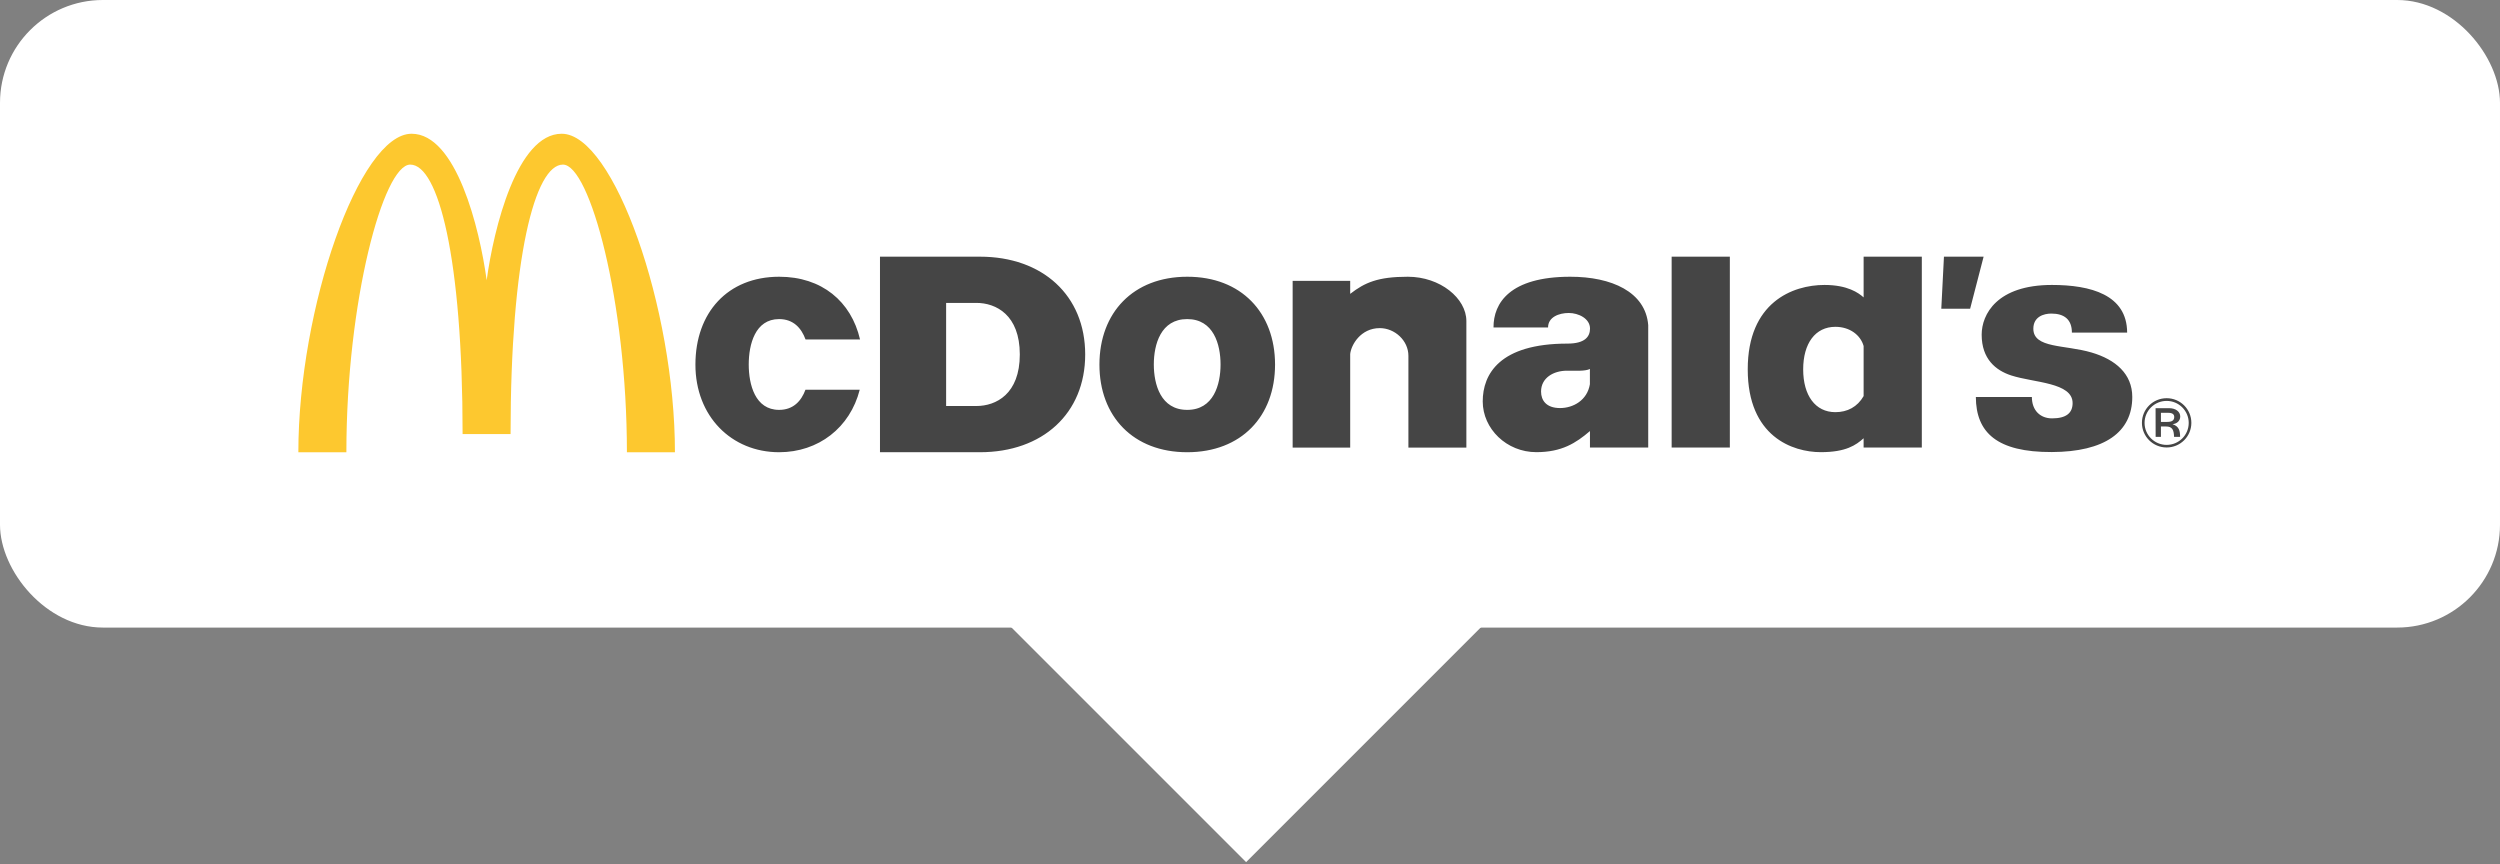
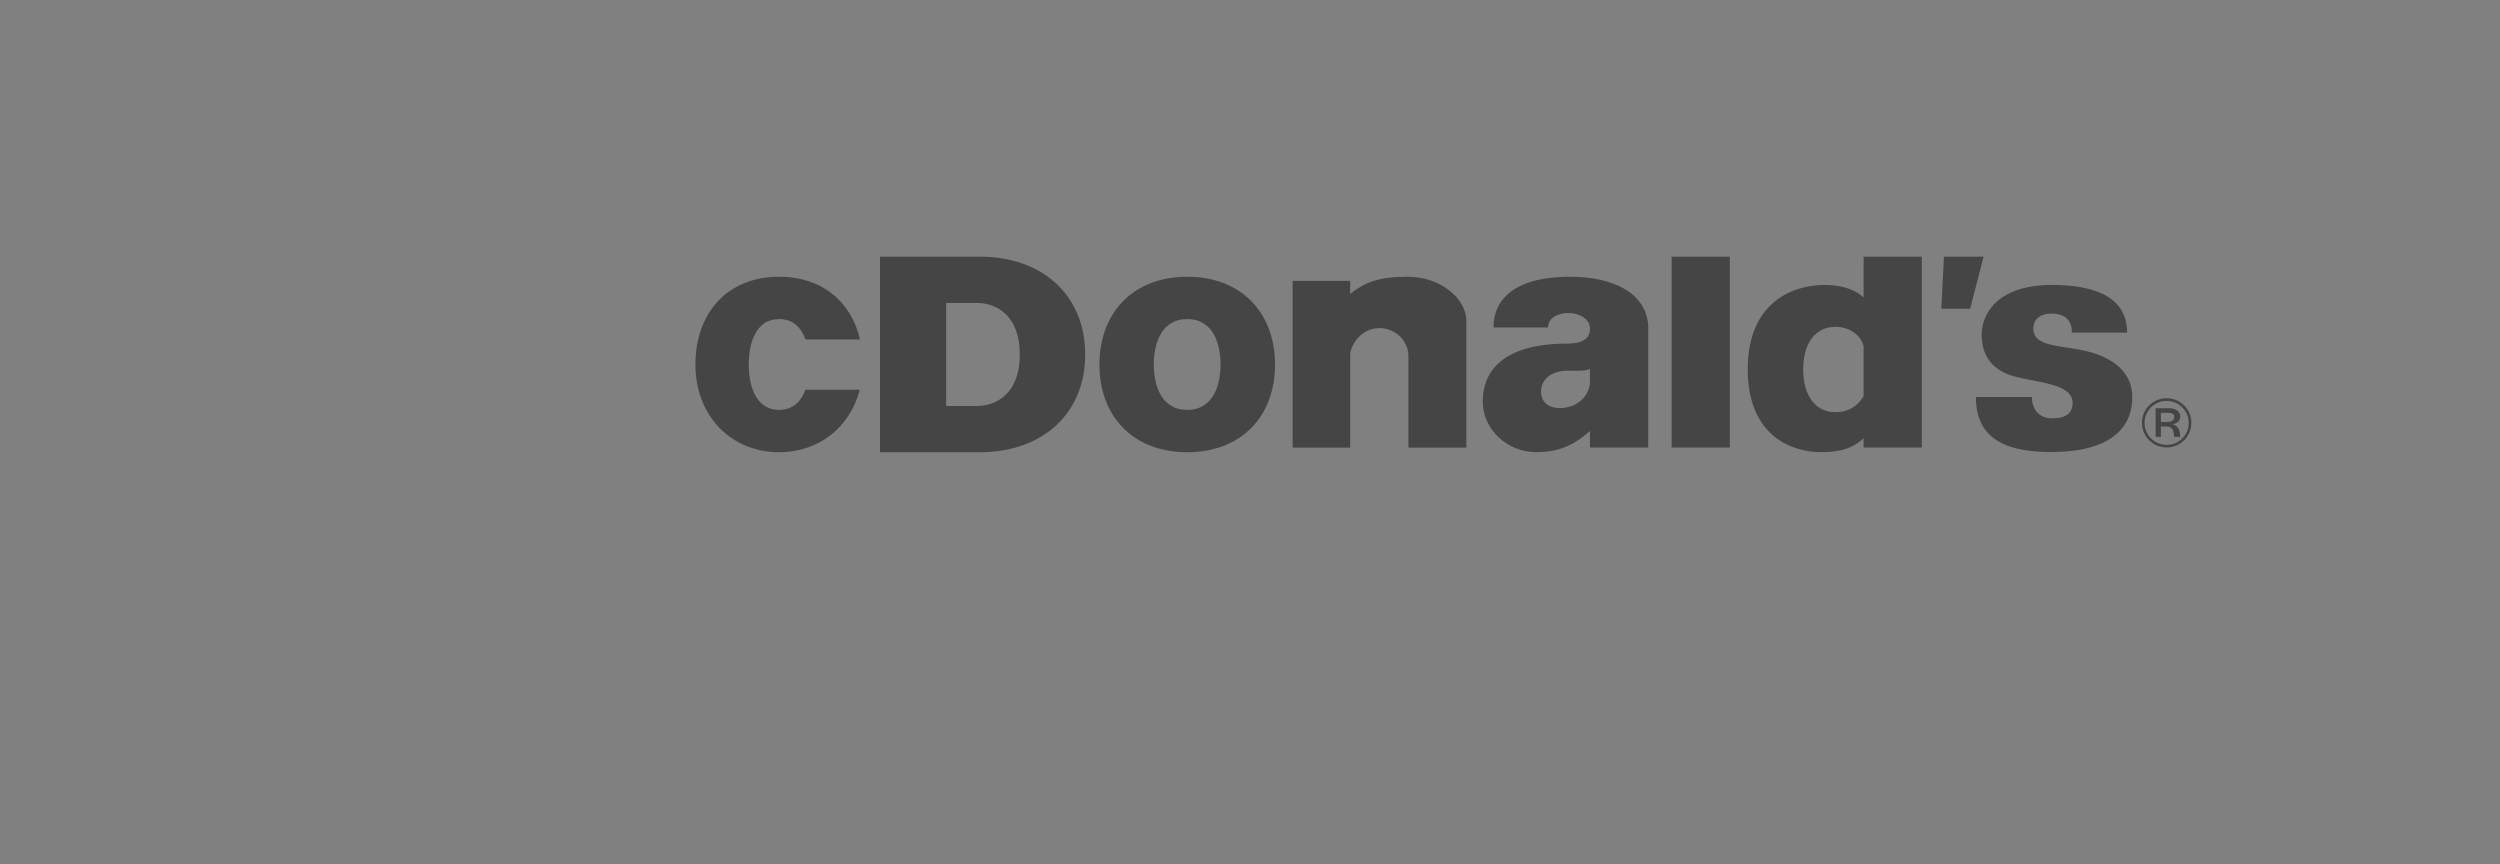
<svg xmlns="http://www.w3.org/2000/svg" width="243" height="84" viewBox="0 0 243 84" fill="none">
  <rect x="0" y="0" width="243" height="84" fill="#808080" stroke="none" />
-   <rect width="243" height="61" rx="10" fill="white" />
-   <path d="M144.882 60.039L121.123 83.799L97.363 60.039H144.882Z" fill="white" />
-   <path fill-rule="evenodd" clip-rule="evenodd" d="M47.305 27.241C47.997 22.161 50.268 13 54.598 13C59.661 13 65.604 29.937 65.604 43.962H60.936C60.936 29.253 57.321 15.999 54.719 15.999C52.007 15.999 49.628 25.012 49.628 42.189H44.965C44.965 25.012 42.603 15.999 39.874 15.999C37.277 15.999 33.668 29.253 33.668 43.962H29C29.006 29.926 34.932 13 40.006 13C44.342 13 46.613 22.161 47.305 27.241Z" fill="#FDC82F" />
  <path fill-rule="evenodd" clip-rule="evenodd" d="M162.484 43.5H168.141V24.949H162.484V43.5ZM188.952 24.949H192.807L191.497 30.006H188.694L188.952 24.949ZM199.443 27.697C203.207 27.697 206.742 28.643 206.759 32.326H201.388C201.388 31.055 200.644 30.479 199.391 30.479C198.648 30.479 197.641 30.787 197.641 31.95C197.641 33.877 200.702 33.495 203.304 34.265C205.638 34.954 207.257 36.345 207.257 38.586C207.257 42.018 204.551 43.922 199.443 43.939C194.089 43.962 192.069 42.035 192.052 38.586H197.498C197.498 39.891 198.31 40.666 199.46 40.666C200.833 40.666 201.457 40.148 201.457 39.179C201.457 37.161 197.704 37.212 195.49 36.493C193.986 36.003 192.618 34.892 192.618 32.532C192.618 30.553 194.106 27.697 199.443 27.697ZM83.566 37.879C82.628 41.567 79.556 43.956 75.729 43.956C71.107 43.956 67.589 40.467 67.595 35.428C67.6 30.388 70.724 26.904 75.729 26.899C79.876 26.893 82.737 29.299 83.595 32.993H78.298C77.891 31.882 77.113 31.015 75.729 31.015C73.395 31.015 72.777 33.483 72.777 35.428C72.777 37.377 73.395 39.84 75.729 39.84C77.108 39.84 77.886 38.979 78.292 37.879H83.566ZM131.239 34.413V43.506H125.645V27.298H131.239V28.564C132.658 27.463 133.934 26.899 136.84 26.899C139.991 26.899 142.531 28.997 142.531 31.203V43.506H136.897V34.584C136.897 33.102 135.57 31.893 134.117 31.893C132.252 31.893 131.325 33.535 131.239 34.413ZM181.144 28.906V24.949H186.801V43.5H181.143V42.599C180.399 43.266 179.427 43.95 176.985 43.95C174.239 43.95 169.88 42.434 169.88 35.906C169.874 29.39 174.239 27.697 177.339 27.697C179.593 27.697 180.657 28.472 181.143 28.906H181.144ZM175.269 35.906C175.269 38.443 176.453 40.062 178.398 40.062C179.565 40.062 180.537 39.555 181.144 38.5V33.632C180.841 32.56 179.793 31.767 178.398 31.767C176.453 31.767 175.269 33.369 175.269 35.906ZM106.865 35.428C106.871 30.388 110.149 26.899 115.4 26.899C120.651 26.893 123.929 30.393 123.935 35.428C123.94 40.473 120.651 43.956 115.4 43.956C110.154 43.962 106.859 40.473 106.865 35.428ZM118.638 35.428C118.638 33.478 117.963 31.015 115.394 31.015C112.825 31.015 112.151 33.483 112.151 35.428C112.151 37.372 112.826 39.84 115.394 39.84C117.963 39.846 118.638 37.377 118.638 35.428ZM85.534 24.949H95.253C101.333 24.949 105.481 28.712 105.481 34.453C105.481 40.193 101.339 43.956 95.253 43.956H85.534V24.949ZM91.963 39.464H94.904C96.809 39.464 99.125 38.306 99.125 34.453C99.125 30.605 96.809 29.442 94.904 29.442H91.963V39.464ZM152.622 26.899C156.638 26.893 159.944 28.37 160.207 31.596V43.5H154.544V41.898C153.171 43.072 151.798 43.95 149.327 43.95C146.444 43.95 144.121 41.681 144.121 39.019C144.121 36.357 145.769 33.398 152.353 33.398C154.052 33.398 154.544 32.731 154.55 31.939C154.55 30.963 153.429 30.422 152.485 30.422C151.541 30.422 150.471 30.815 150.471 31.83H145.169C145.157 29.447 146.77 26.904 152.622 26.899ZM152.307 36.032C151.003 36.032 149.791 36.727 149.791 38.056C149.791 38.916 150.299 39.663 151.638 39.663C152.914 39.663 154.281 38.911 154.538 37.343V35.861C154.109 36.094 153.131 36.032 152.307 36.032ZM209.522 39.675H210.838C211.49 39.675 211.919 40.023 211.919 40.484C211.919 40.912 211.593 41.185 211.187 41.225V41.237C211.81 41.448 211.902 41.875 211.907 42.462H211.319C211.296 41.761 211.141 41.453 210.523 41.453H210.043V42.462H209.528C209.522 42.462 209.522 39.675 209.522 39.675ZM210.043 41.009H210.66C211.141 41.009 211.335 40.843 211.335 40.53C211.335 40.29 211.187 40.125 210.741 40.125H210.043V41.009ZM210.598 38.705C211.925 38.705 213 39.772 213 41.1C213 42.428 211.925 43.494 210.598 43.494C209.271 43.494 208.195 42.428 208.195 41.1C208.195 39.771 209.271 38.705 210.598 38.705ZM210.598 43.243C211.782 43.243 212.743 42.291 212.743 41.106C212.743 39.92 211.776 38.968 210.598 38.968C209.419 38.968 208.452 39.92 208.452 41.106C208.452 42.291 209.419 43.243 210.598 43.243Z" fill="#454545" />
</svg>